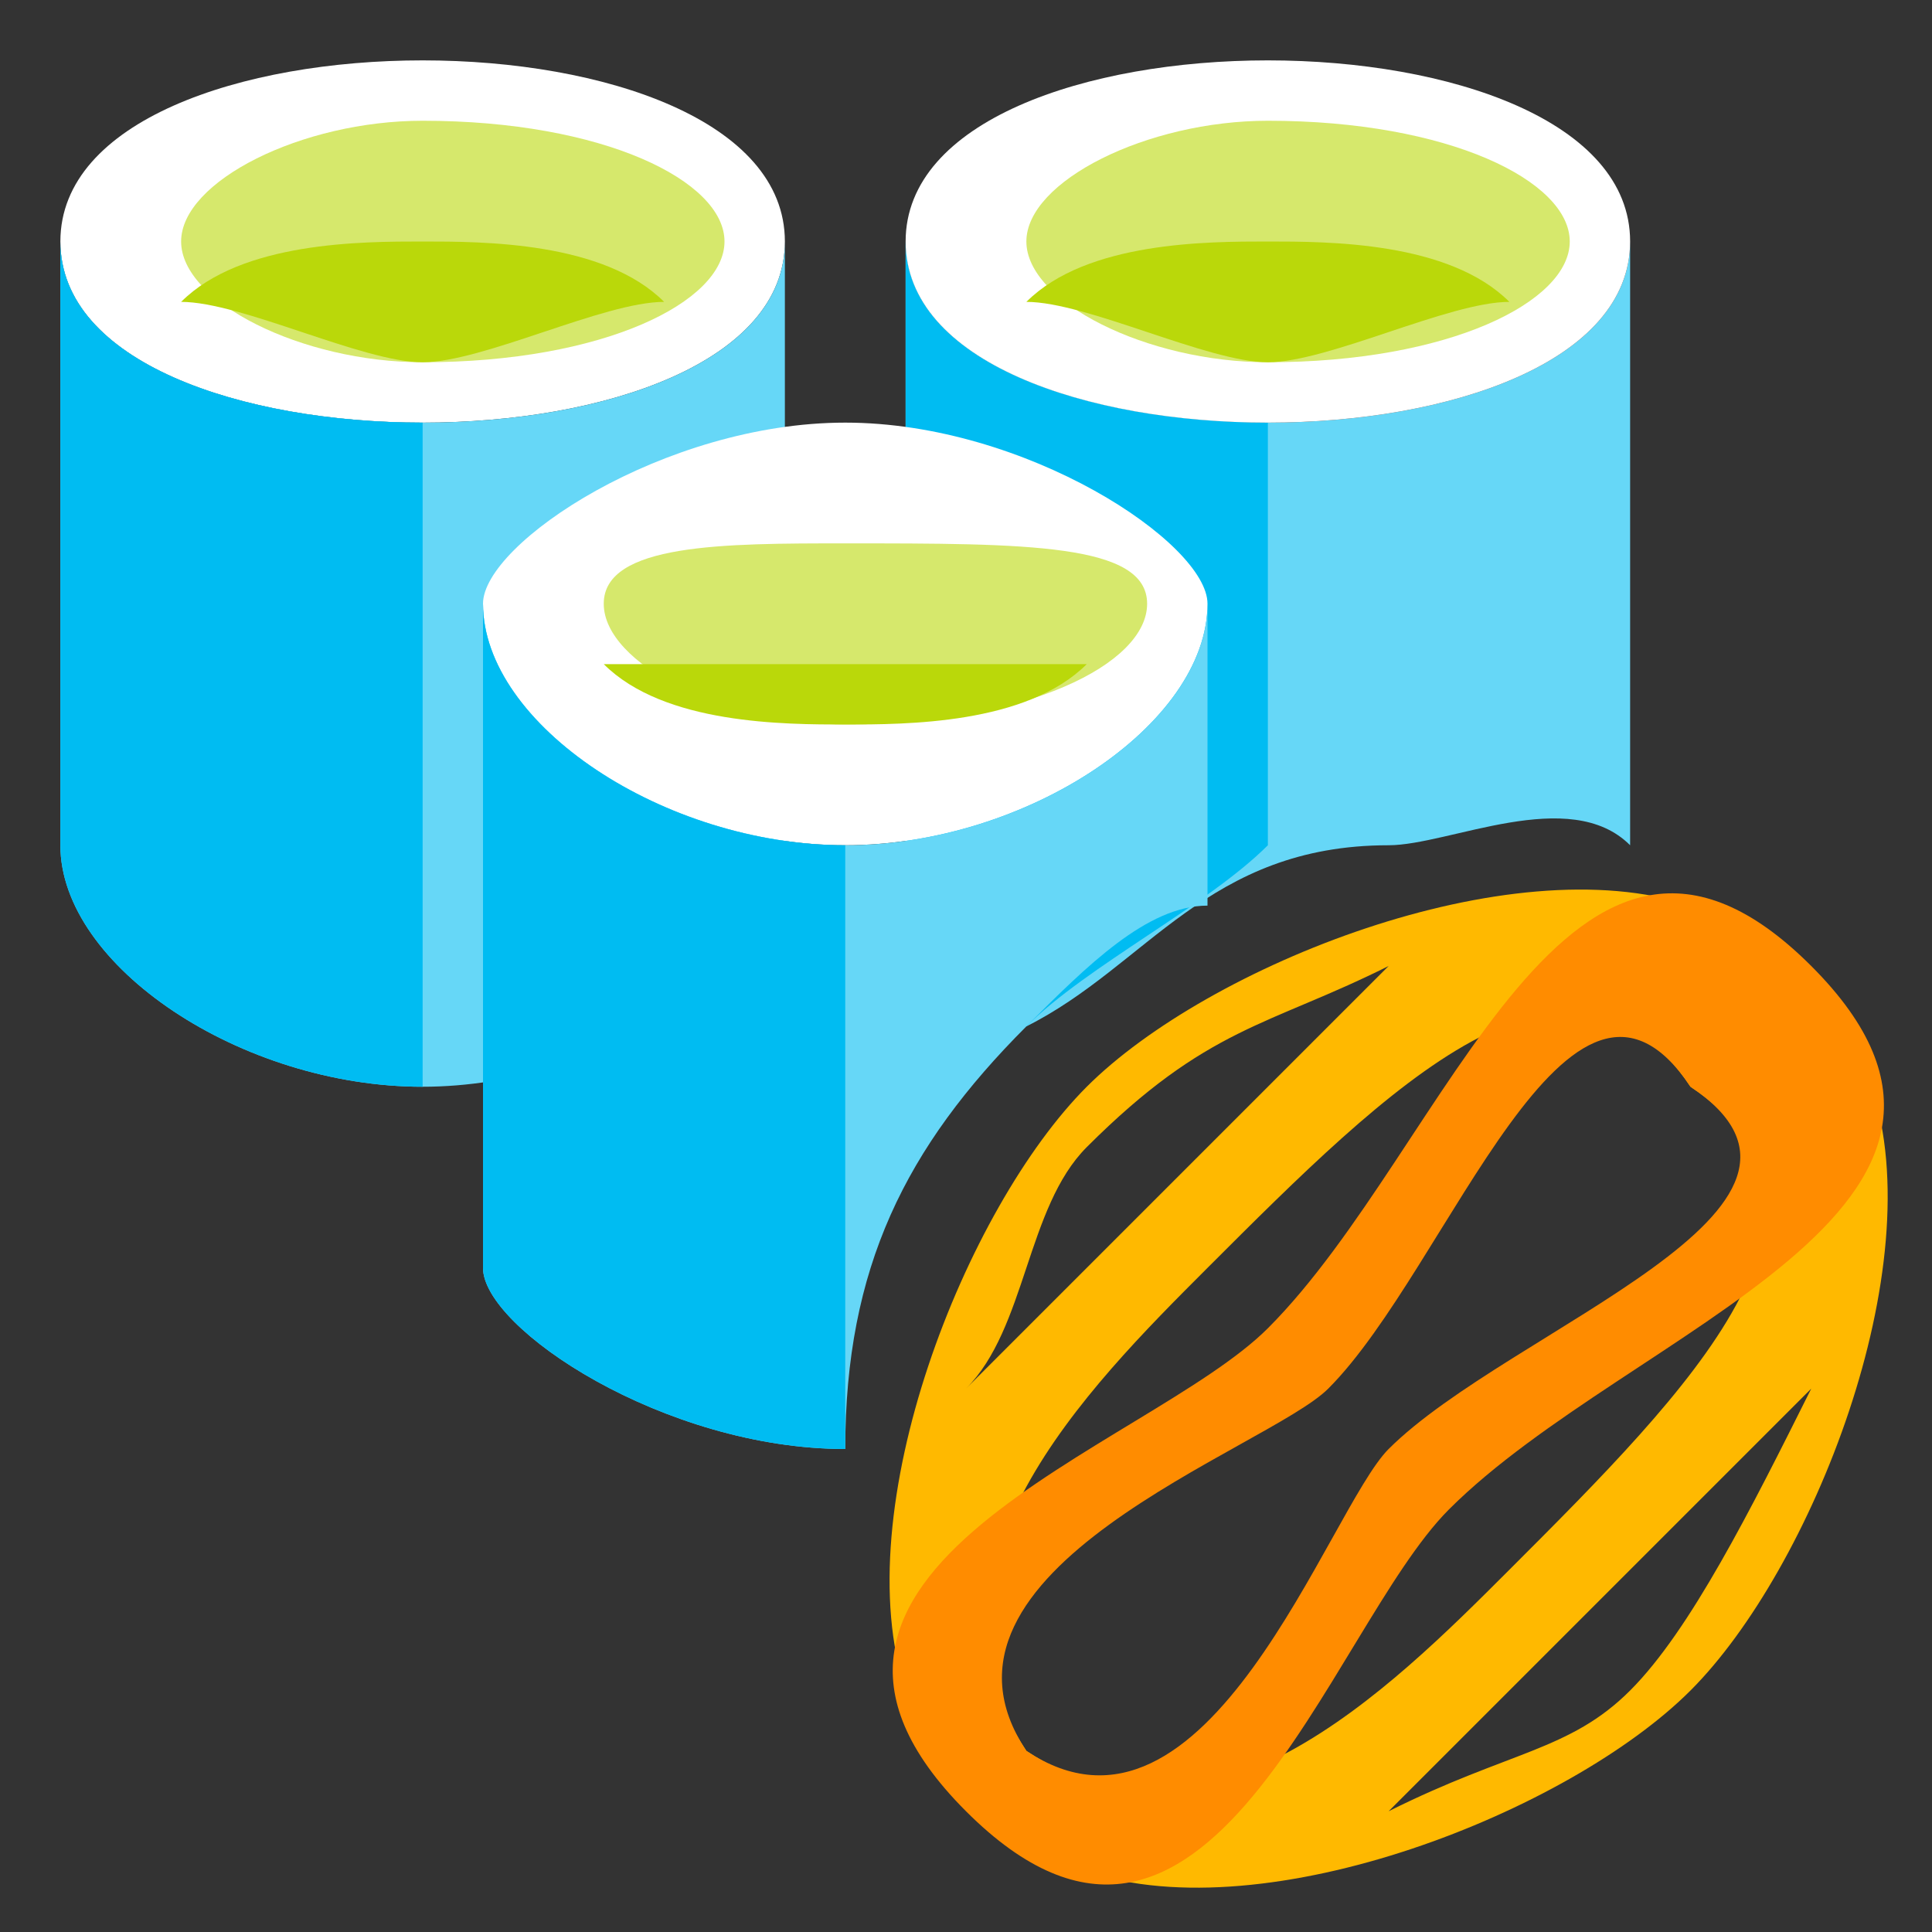
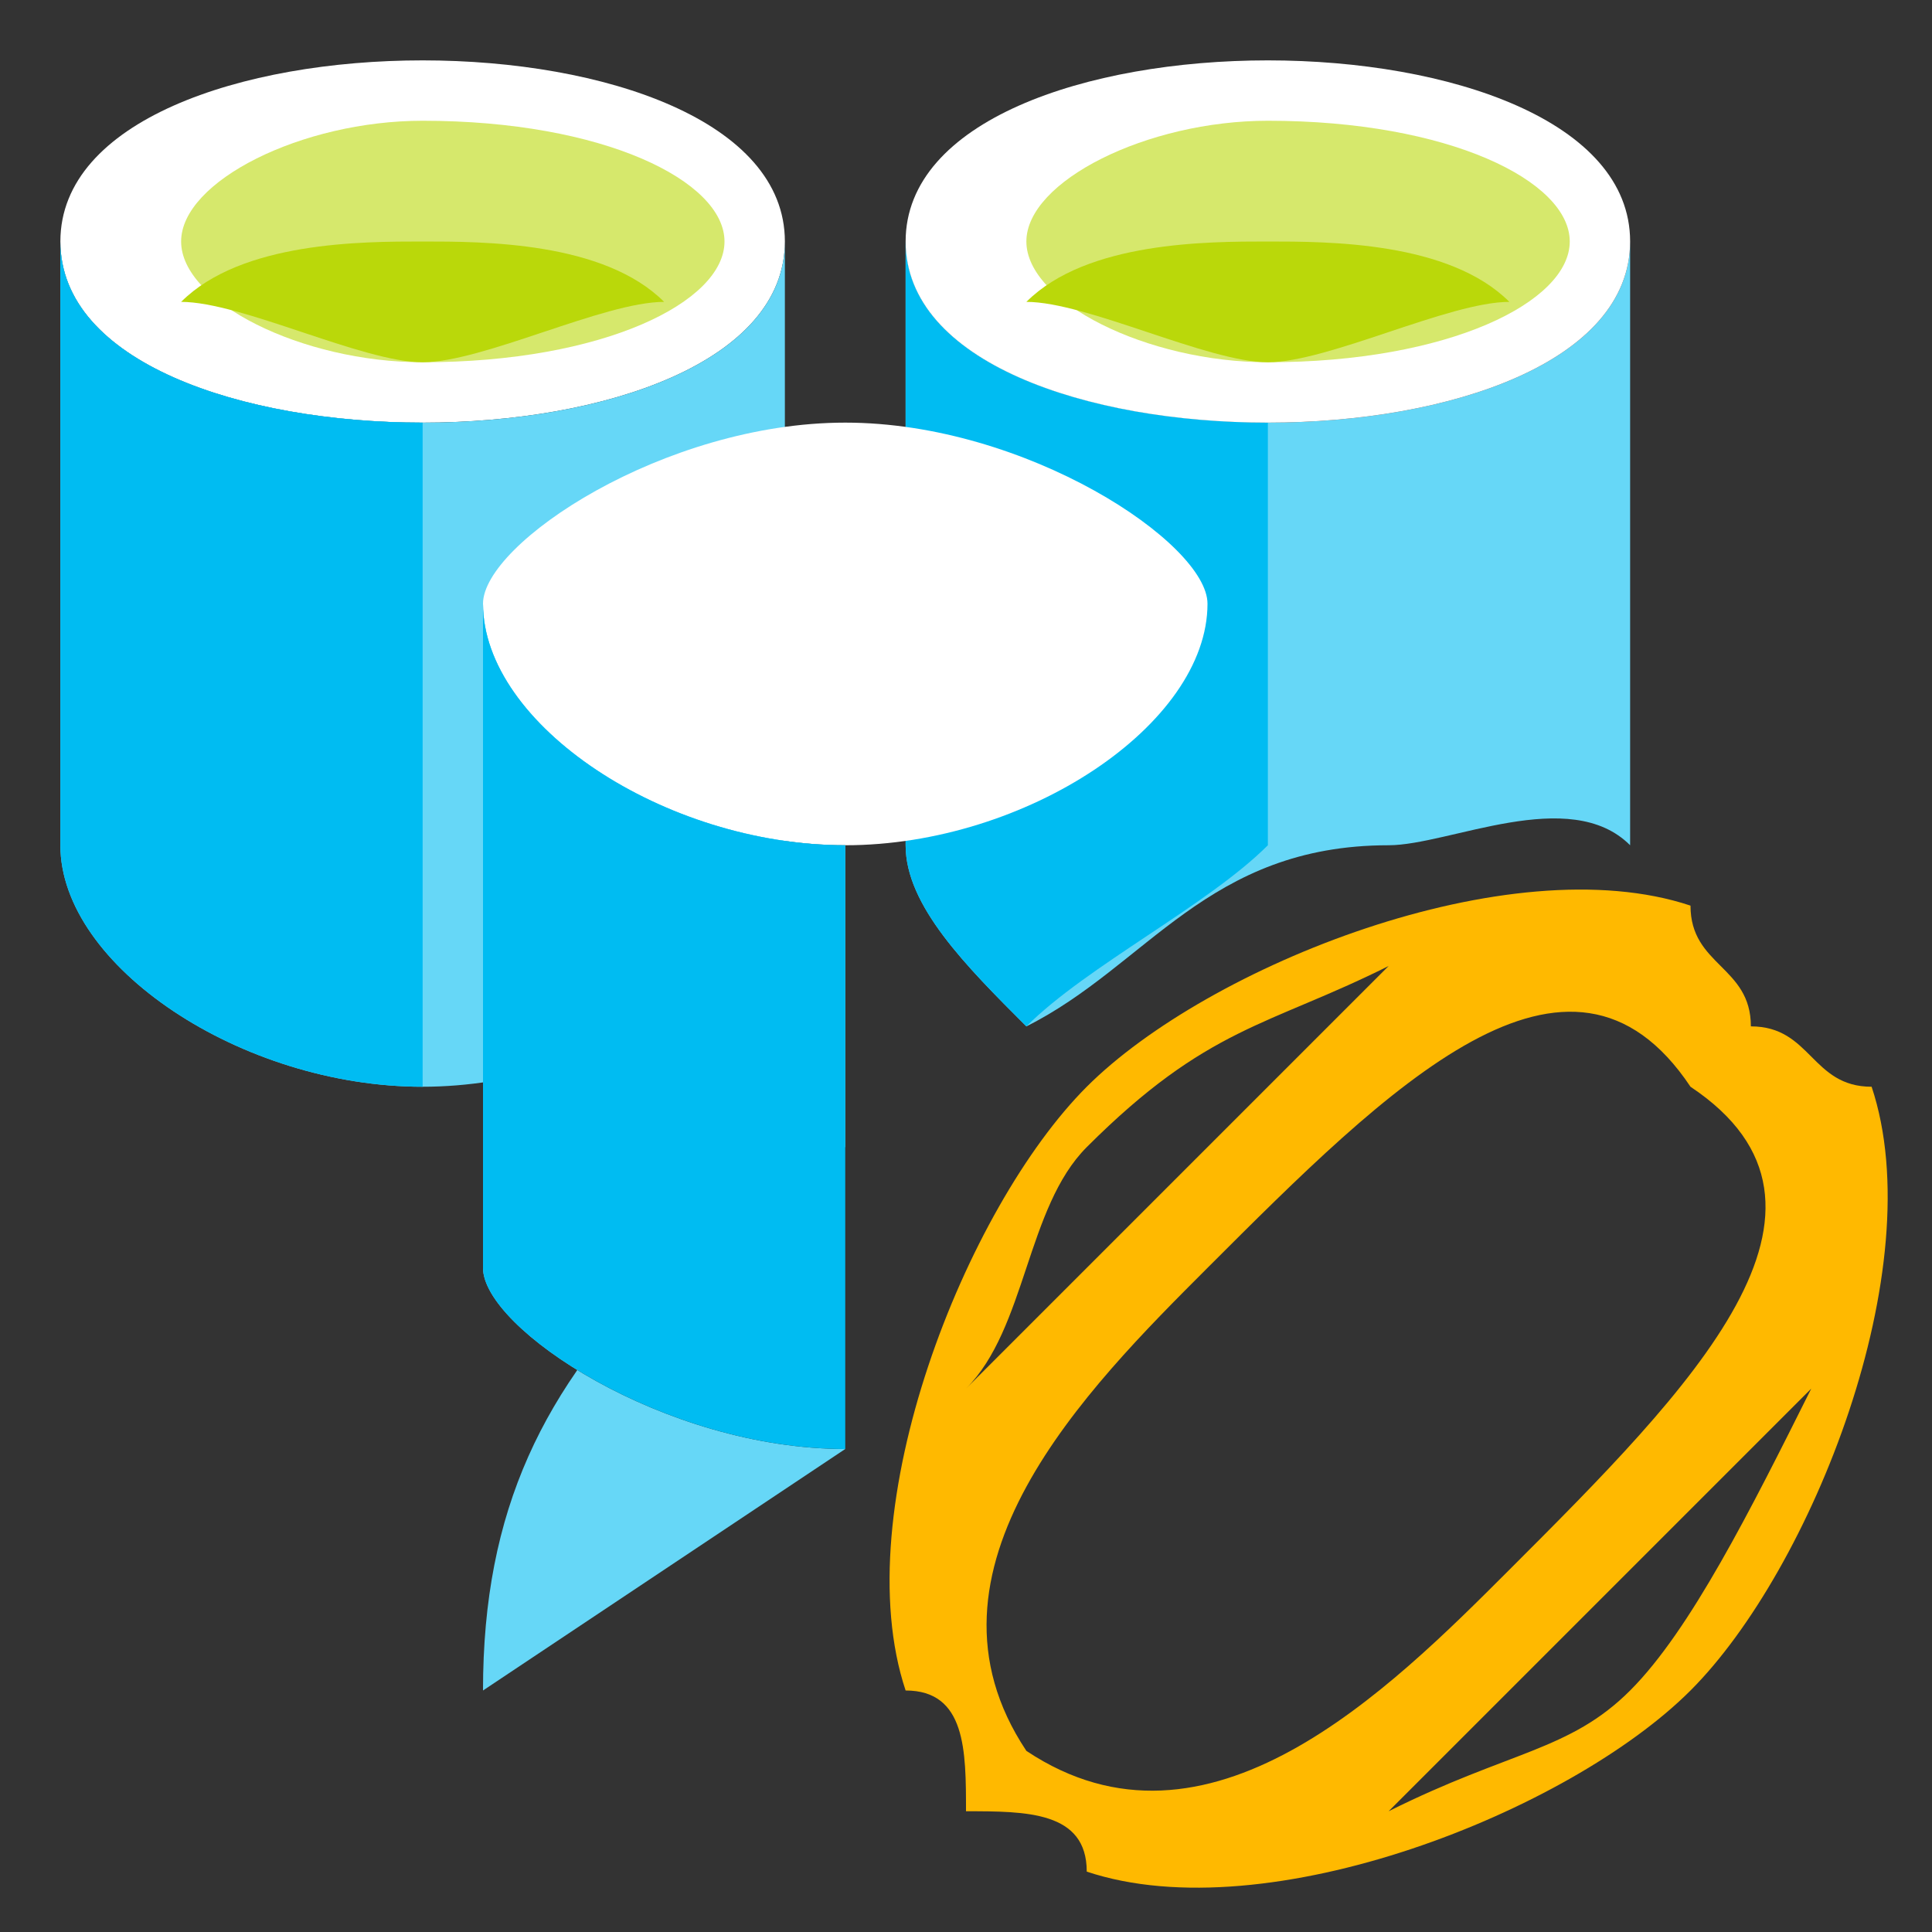
<svg xmlns="http://www.w3.org/2000/svg" shape-rendering="geometricPrecision" text-rendering="geometricPrecision" image-rendering="optimizeQuality" fill-rule="evenodd" clip-rule="evenodd" viewBox="0 0 32 32">
  <rect x="0" y="0" width="32" height="32" fill="#333333" stroke="none" />
  <defs>
    <style>.fil5{fill:#00bcf2}.fil4{fill:#66d7f7}.fil3{fill:#bad80a}.fil2{fill:#d6e86c}.fil1{fill:#fff}</style>
  </defs>
  <g id="Layer_x0020_1">
-     <path fill="none" d="M0 0h32v32H0z" />
    <g id="_2418311076000">
      <path class="fil1" d="M7 7C4 7 1 6 1 4s3-3 6-3 6 1 6 3-3 3-6 3z" />
      <path class="fil2" d="M7 6C5 6 3 5 3 4s2-2 4-2c3 0 5 1 5 2s-2 2-5 2z" />
      <path class="fil3" d="M3 5c1-1 3-1 4-1s3 0 4 1c-1 0-3 1-4 1S4 5 3 5z" />
      <path class="fil4" d="M7 18c-3 0-6-2-6-4V4c0 2 3 3 6 3s6-1 6-3v10c0 2-3 4-6 4z" />
      <path class="fil5" d="M7 7v11c-3 0-6-2-6-4V4c0 2 3 3 6 3z" />
      <path class="fil4" d="M17 17c-1-1-2-2-2-3V4c0 2 3 3 6 3s6-1 6-3v10c-1-1-3 0-4 0-3 0-4 2-6 3z" />
      <path class="fil5" d="M21 7v7c-1 1-3 2-4 3-1-1-2-2-2-3V4c0 2 3 3 6 3z" />
      <path class="fil1" d="M21 7c-3 0-6-1-6-3s3-3 6-3 6 1 6 3-3 3-6 3z" />
      <path class="fil2" d="M21 6c-2 0-4-1-4-2s2-2 4-2c3 0 5 1 5 2s-2 2-5 2z" />
      <path class="fil3" d="M17 5c1-1 3-1 4-1s3 0 4 1c-1 0-3 1-4 1s-3-1-4-1z" />
      <path class="fil1" d="M14 14c-3 0-6-2-6-4 0-1 3-3 6-3s6 2 6 3c0 2-3 4-6 4z" />
-       <path class="fil2" d="M14 12c-2 0-4-1-4-2s2-1 4-1c3 0 5 0 5 1s-2 2-5 2z" />
-       <path class="fil3" d="M10 11h8c-1 1-3 1-4 1s-3 0-4-1z" />
-       <path class="fil4" d="M14 24c-3 0-6-2-6-3V10c0 2 3 4 6 4s6-2 6-4v5c-1 0-2 1-3 2-2 2-3 4-3 7z" />
+       <path class="fil4" d="M14 24c-3 0-6-2-6-3V10c0 2 3 4 6 4v5c-1 0-2 1-3 2-2 2-3 4-3 7z" />
      <path class="fil5" d="M14 14v10c-3 0-6-2-6-3V10c0 2 3 4 6 4z" />
      <g fill-rule="nonzero">
        <path d="M20 21c-2 2-5 5-3 8 3 2 6-1 8-3 3-3 6-6 3-8-2-3-5 0-8 3zm7 7c1-1 2-3 3-5l-4 4-3 3c2-1 3-1 4-2zm-4-12c-2 1-3 1-5 3-1 1-1 3-2 4l3-3 4-4zm5 12c-2 2-7 4-10 3 0-1-1-1-2-1 0-1 0-2-1-2-1-3 1-8 3-10s7-4 10-3c0 1 1 1 1 2 1 0 1 1 2 1 1 3-1 8-3 10z" fill="#ffb900" />
-         <path d="M22 23c-1 1-7 3-5 6 3 2 5-4 6-5 2-2 8-4 5-6-2-3-4 3-6 5zm-6 7c-4-4 3-6 5-8 3-3 5-10 9-6s-3 6-6 9c-2 2-4 9-8 5z" fill="#ff8c00" />
      </g>
    </g>
  </g>
</svg>